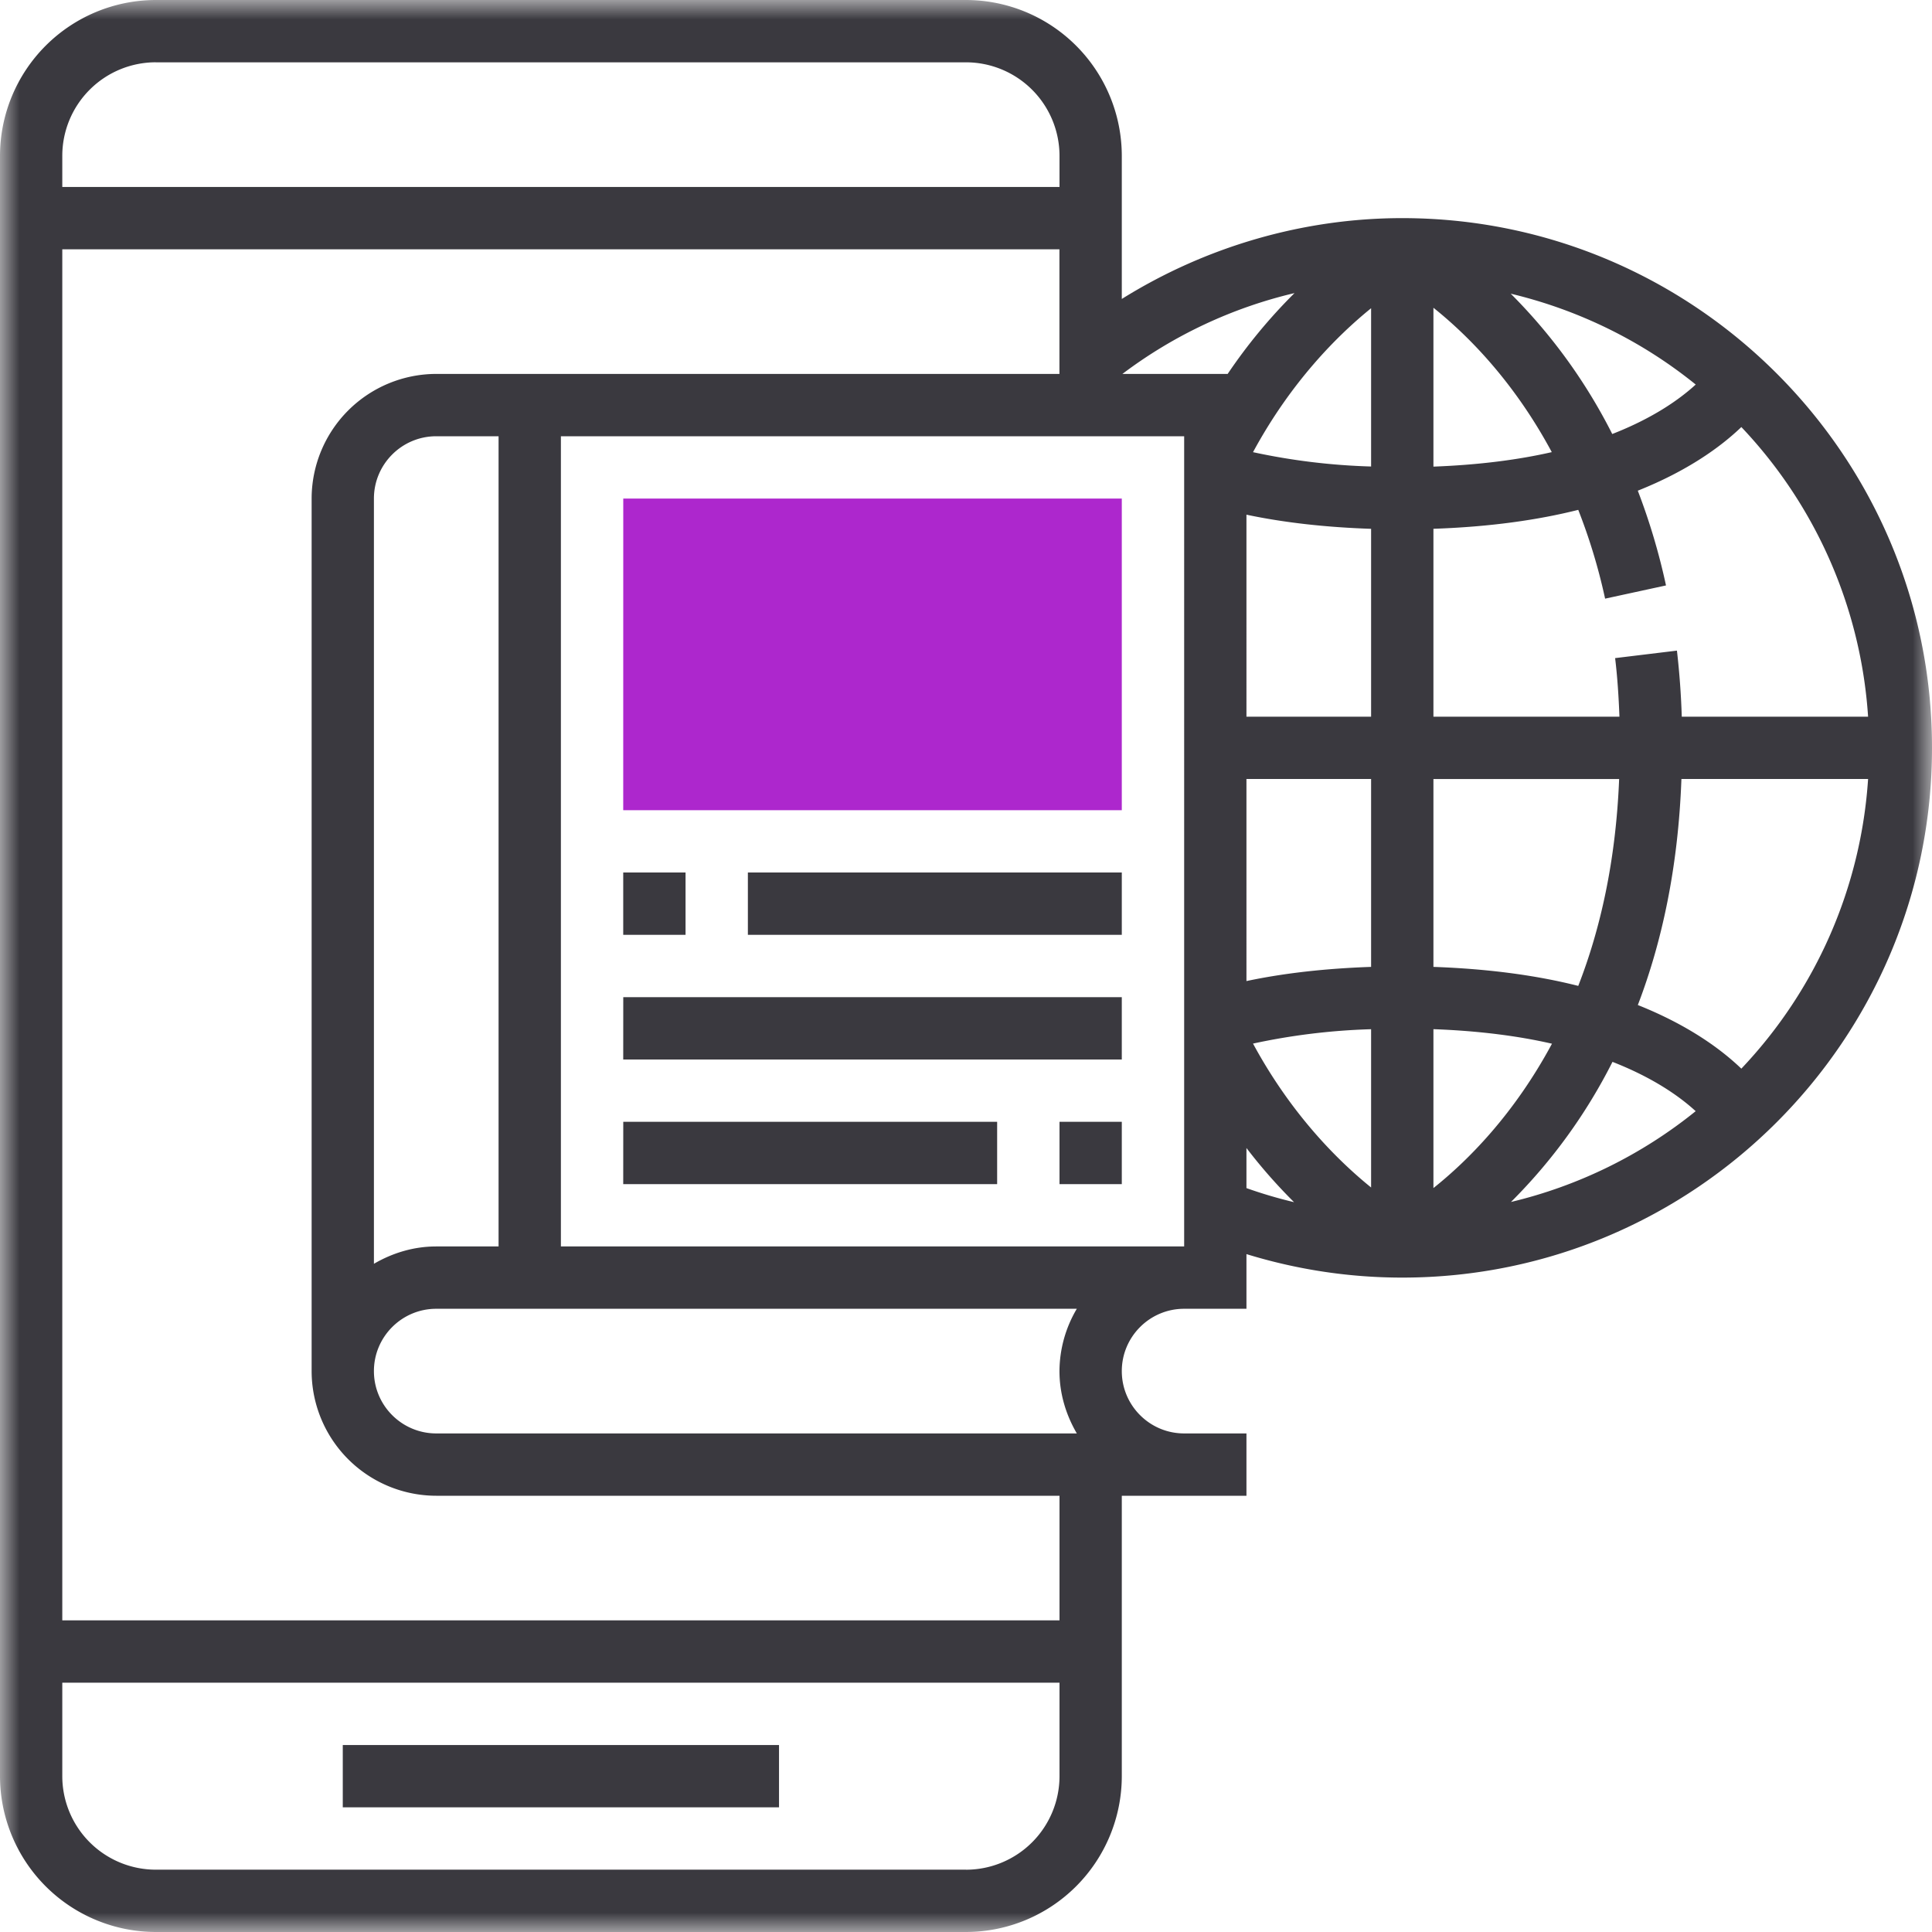
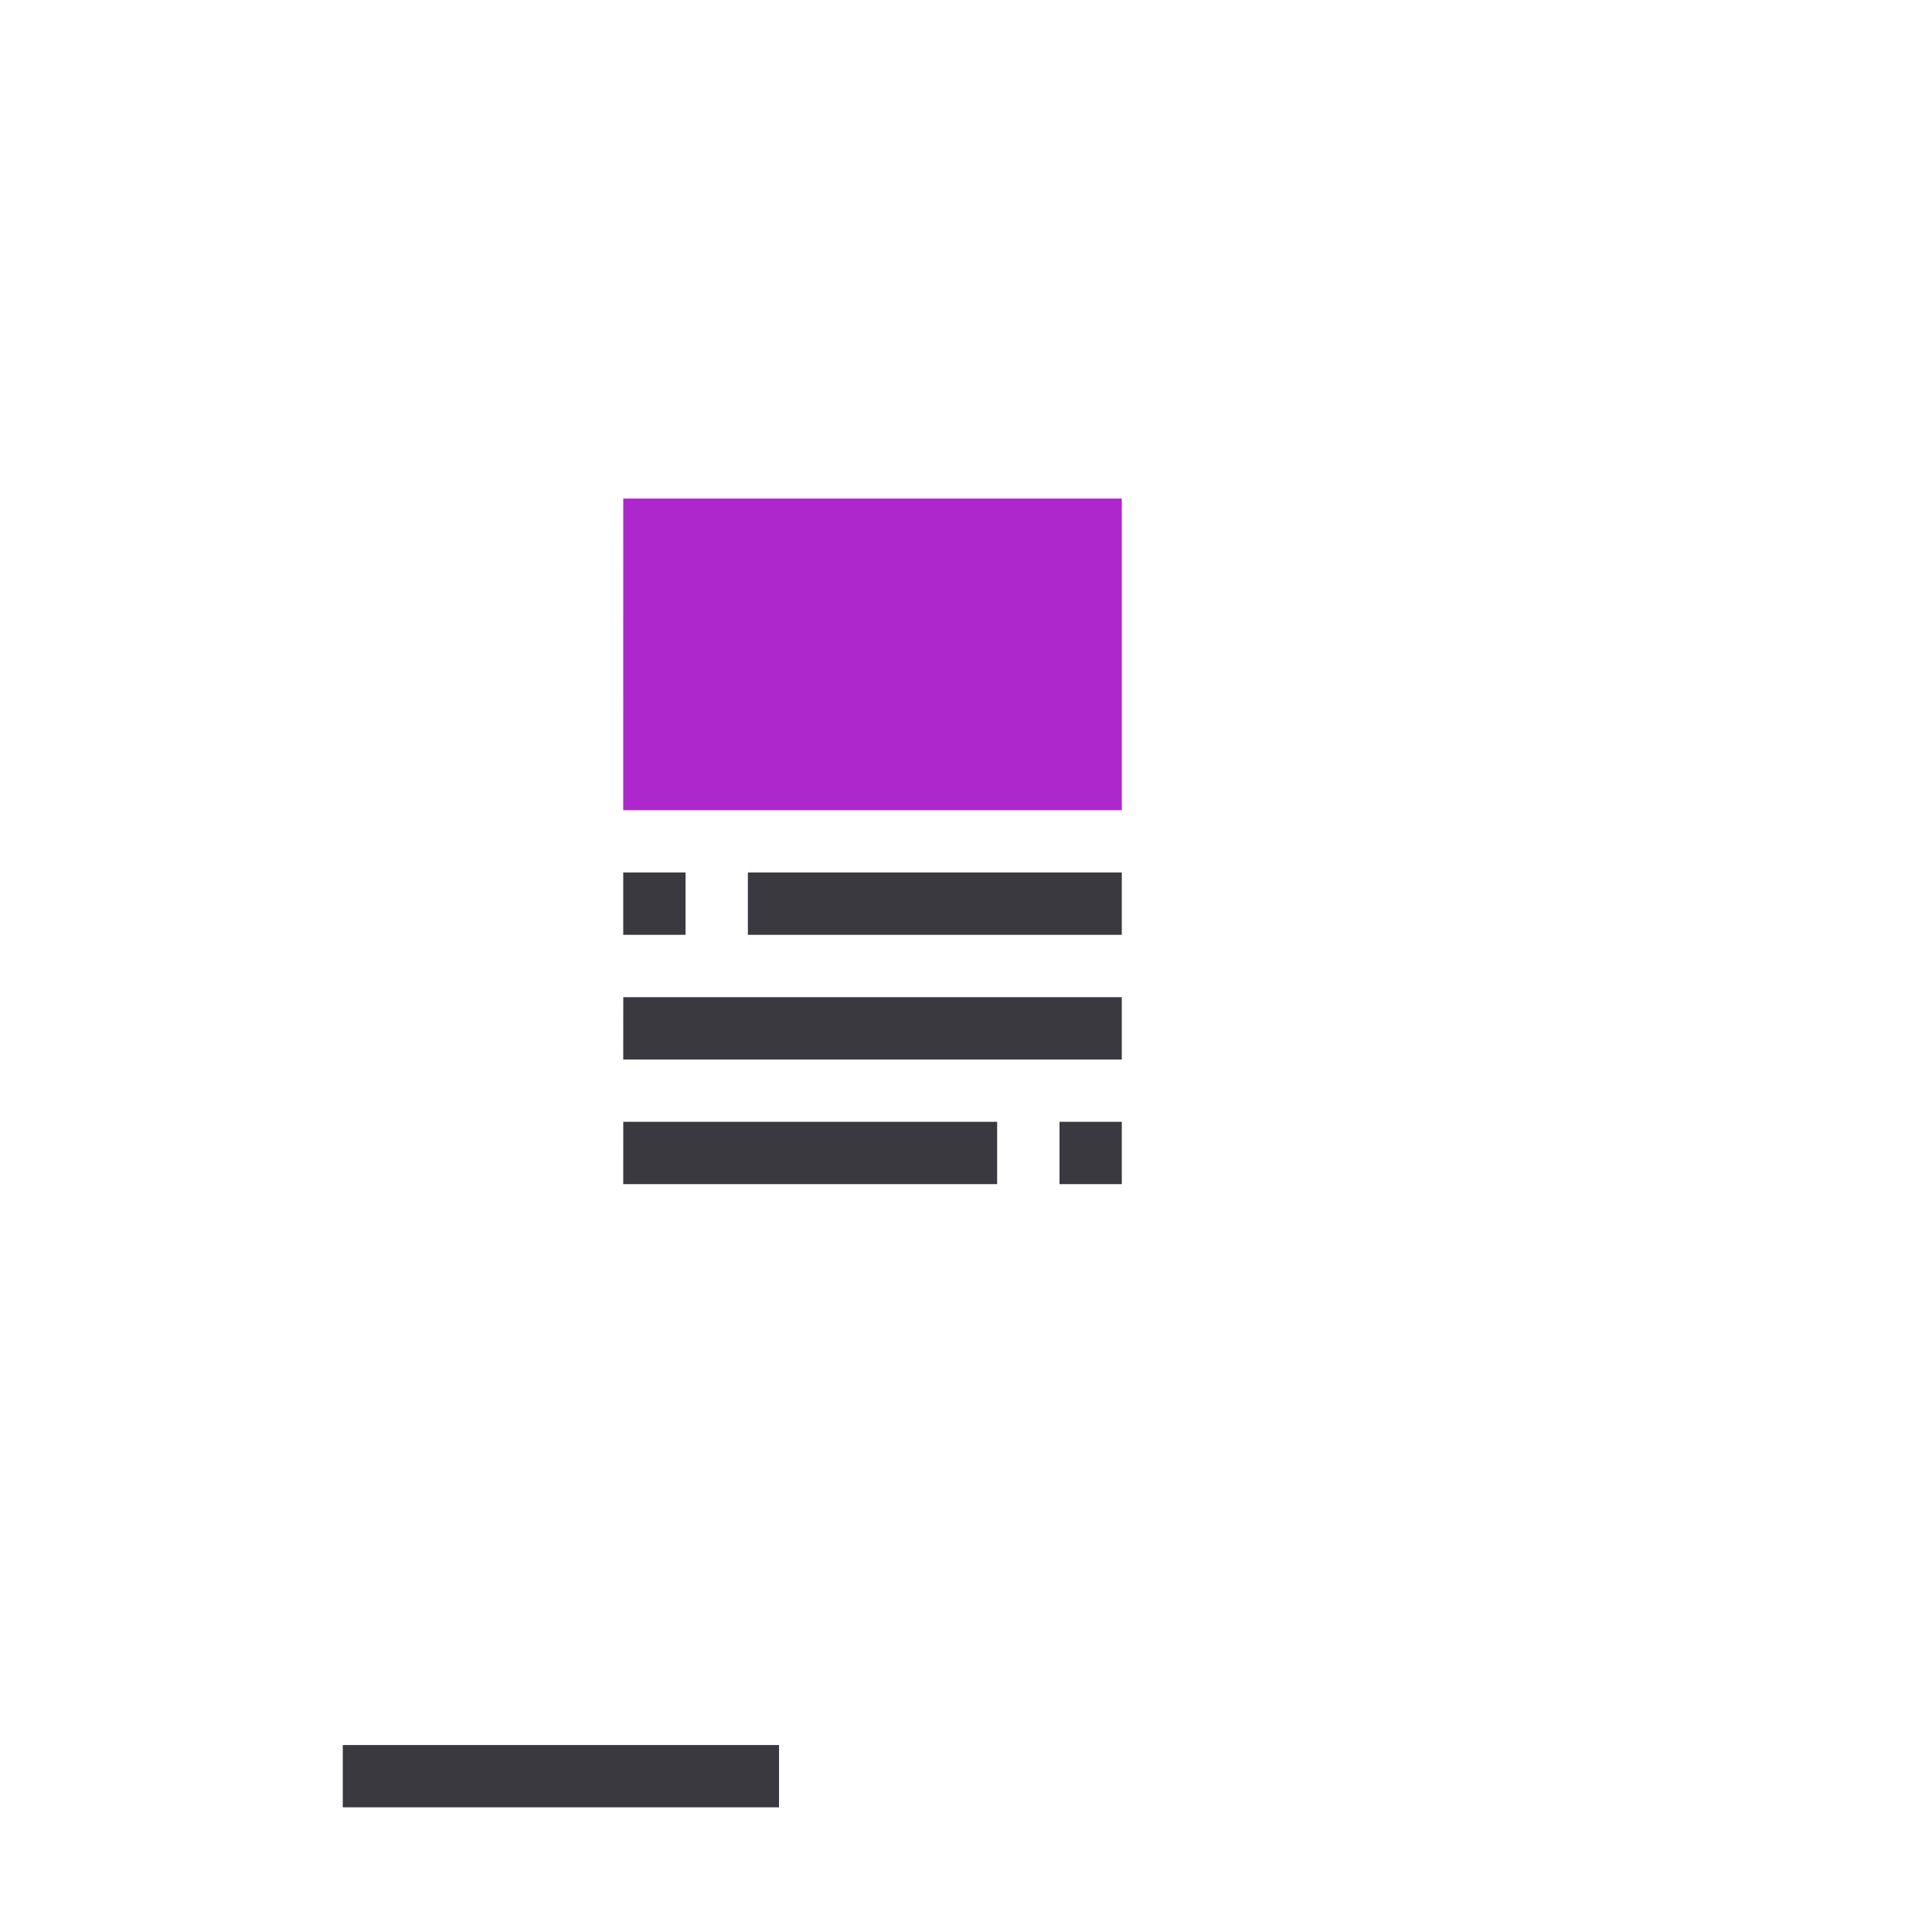
<svg xmlns="http://www.w3.org/2000/svg" xmlns:xlink="http://www.w3.org/1999/xlink" width="50" height="50" viewBox="0 0 50 50">
  <defs>
-     <path id="a" d="M0 0h50v50H0z" />
-   </defs>
+     </defs>
  <g fill="none" fill-rule="evenodd">
    <path fill="#AD27CD" d="M16.129 20.968h12.903v-8.065H16.13z" />
    <path fill="#3A393F" d="M8.871 46.774h11.29v-1.613H8.871zM27.42 30.645h1.612v-1.613H27.42zM16.129 30.645h9.677v-1.613H16.13zM16.129 27.42h12.903v-1.614H16.13zM19.355 24.194h9.677V22.58h-9.677zM16.129 24.194h1.613V22.58h-1.613z" />
    <g>
      <mask id="b" fill="#fff">
        <use xlink:href="#a" />
      </mask>
-       <path fill="#3A393F" d="M45.065 27.656c-.537-.515-1.39-1.133-2.678-1.646.617-1.61 1.044-3.548 1.128-5.85h4.831a12.034 12.034 0 0 1-3.28 7.496zM32.258 29.71a13.69 13.69 0 0 0 1.232 1.402c-.416-.099-.827-.22-1.232-.364V29.71zm-17.742 2.548h16.13V11.29h-16.13v20.968zm13.352 4.839H11.29c-.89 0-1.613-.724-1.613-1.613 0-.89.724-1.613 1.613-1.613h16.578a3.193 3.193 0 0 0-.449 1.613c0 .59.171 1.136.449 1.613zM11.29 32.258c-.59 0-1.136.171-1.613.449V12.903c0-.89.724-1.613 1.613-1.613h1.613v20.968H11.29zm16.13 9.677H1.612V6.452h25.806v3.225H11.29a3.23 3.23 0 0 0-3.225 3.226v22.58a3.229 3.229 0 0 0 3.225 3.227h16.13v3.225zM25 48.387H4.032a2.422 2.422 0 0 1-2.42-2.42v-2.419H27.42v2.42A2.422 2.422 0 0 1 25 48.388zM4.032 1.613H25a2.422 2.422 0 0 1 2.42 2.42v.806H1.612v-.807a2.422 2.422 0 0 1 2.42-2.42zm33.065 23.41v-4.862h4.806c-.085 2.123-.488 3.894-1.058 5.354-1.036-.263-2.28-.44-3.748-.492zm4.634 2.458c1.057.413 1.738.896 2.153 1.276a12.05 12.05 0 0 1-4.78 2.35 14.047 14.047 0 0 0 2.627-3.626zm-4.634 3.266v-4.112c1.197.044 2.213.18 3.068.376-.992 1.846-2.194 3.04-3.068 3.736zm-1.613-4.11v4.095c-.872-.705-2.073-1.905-3.056-3.724a16.684 16.684 0 0 1 3.056-.372zm-3.712-16.96h-2.724a11.939 11.939 0 0 1 4.454-2.092 13.887 13.887 0 0 0-1.73 2.092zM39.096 7.6c1.78.425 3.41 1.236 4.789 2.352-.416.381-1.099.866-2.16 1.28A14.147 14.147 0 0 0 39.097 7.6zm-2 .364c.873.697 2.074 1.892 3.064 3.737-.853.195-1.869.33-3.063.375V7.964zm-4.668 3.738c.984-1.82 2.185-3.02 3.056-3.725v4.096a16.692 16.692 0 0 1-3.056-.371zm-.17 6.846V13.32c.985.208 2.068.327 3.226.366v4.862h-3.226zm3.226 6.475c-1.158.04-2.241.158-3.226.367V20.16h3.226v4.862zm12.862-6.475h-4.822a20.501 20.501 0 0 0-.125-1.71l-1.6.194c.06.49.092 1 .112 1.516h-4.814v-4.863c1.468-.05 2.712-.229 3.748-.49.273.696.512 1.455.695 2.298l1.576-.342a16.669 16.669 0 0 0-.73-2.452c1.289-.514 2.142-1.131 2.68-1.647a12.038 12.038 0 0 1 3.28 7.496zM36.29 5.645c-2.57 0-5.092.741-7.258 2.092V4.032A4.037 4.037 0 0 0 25 0H4.032A4.037 4.037 0 0 0 0 4.032v41.936A4.037 4.037 0 0 0 4.032 50H25a4.037 4.037 0 0 0 4.032-4.032V38.71h3.226v-1.613h-1.613c-.89 0-1.613-.724-1.613-1.613 0-.89.724-1.613 1.613-1.613h1.613v-1.415c1.302.4 2.652.608 4.032.608 7.56 0 13.71-6.15 13.71-13.71 0-7.559-6.15-13.709-13.71-13.709z" mask="url(#b)" />
    </g>
  </g>
</svg>